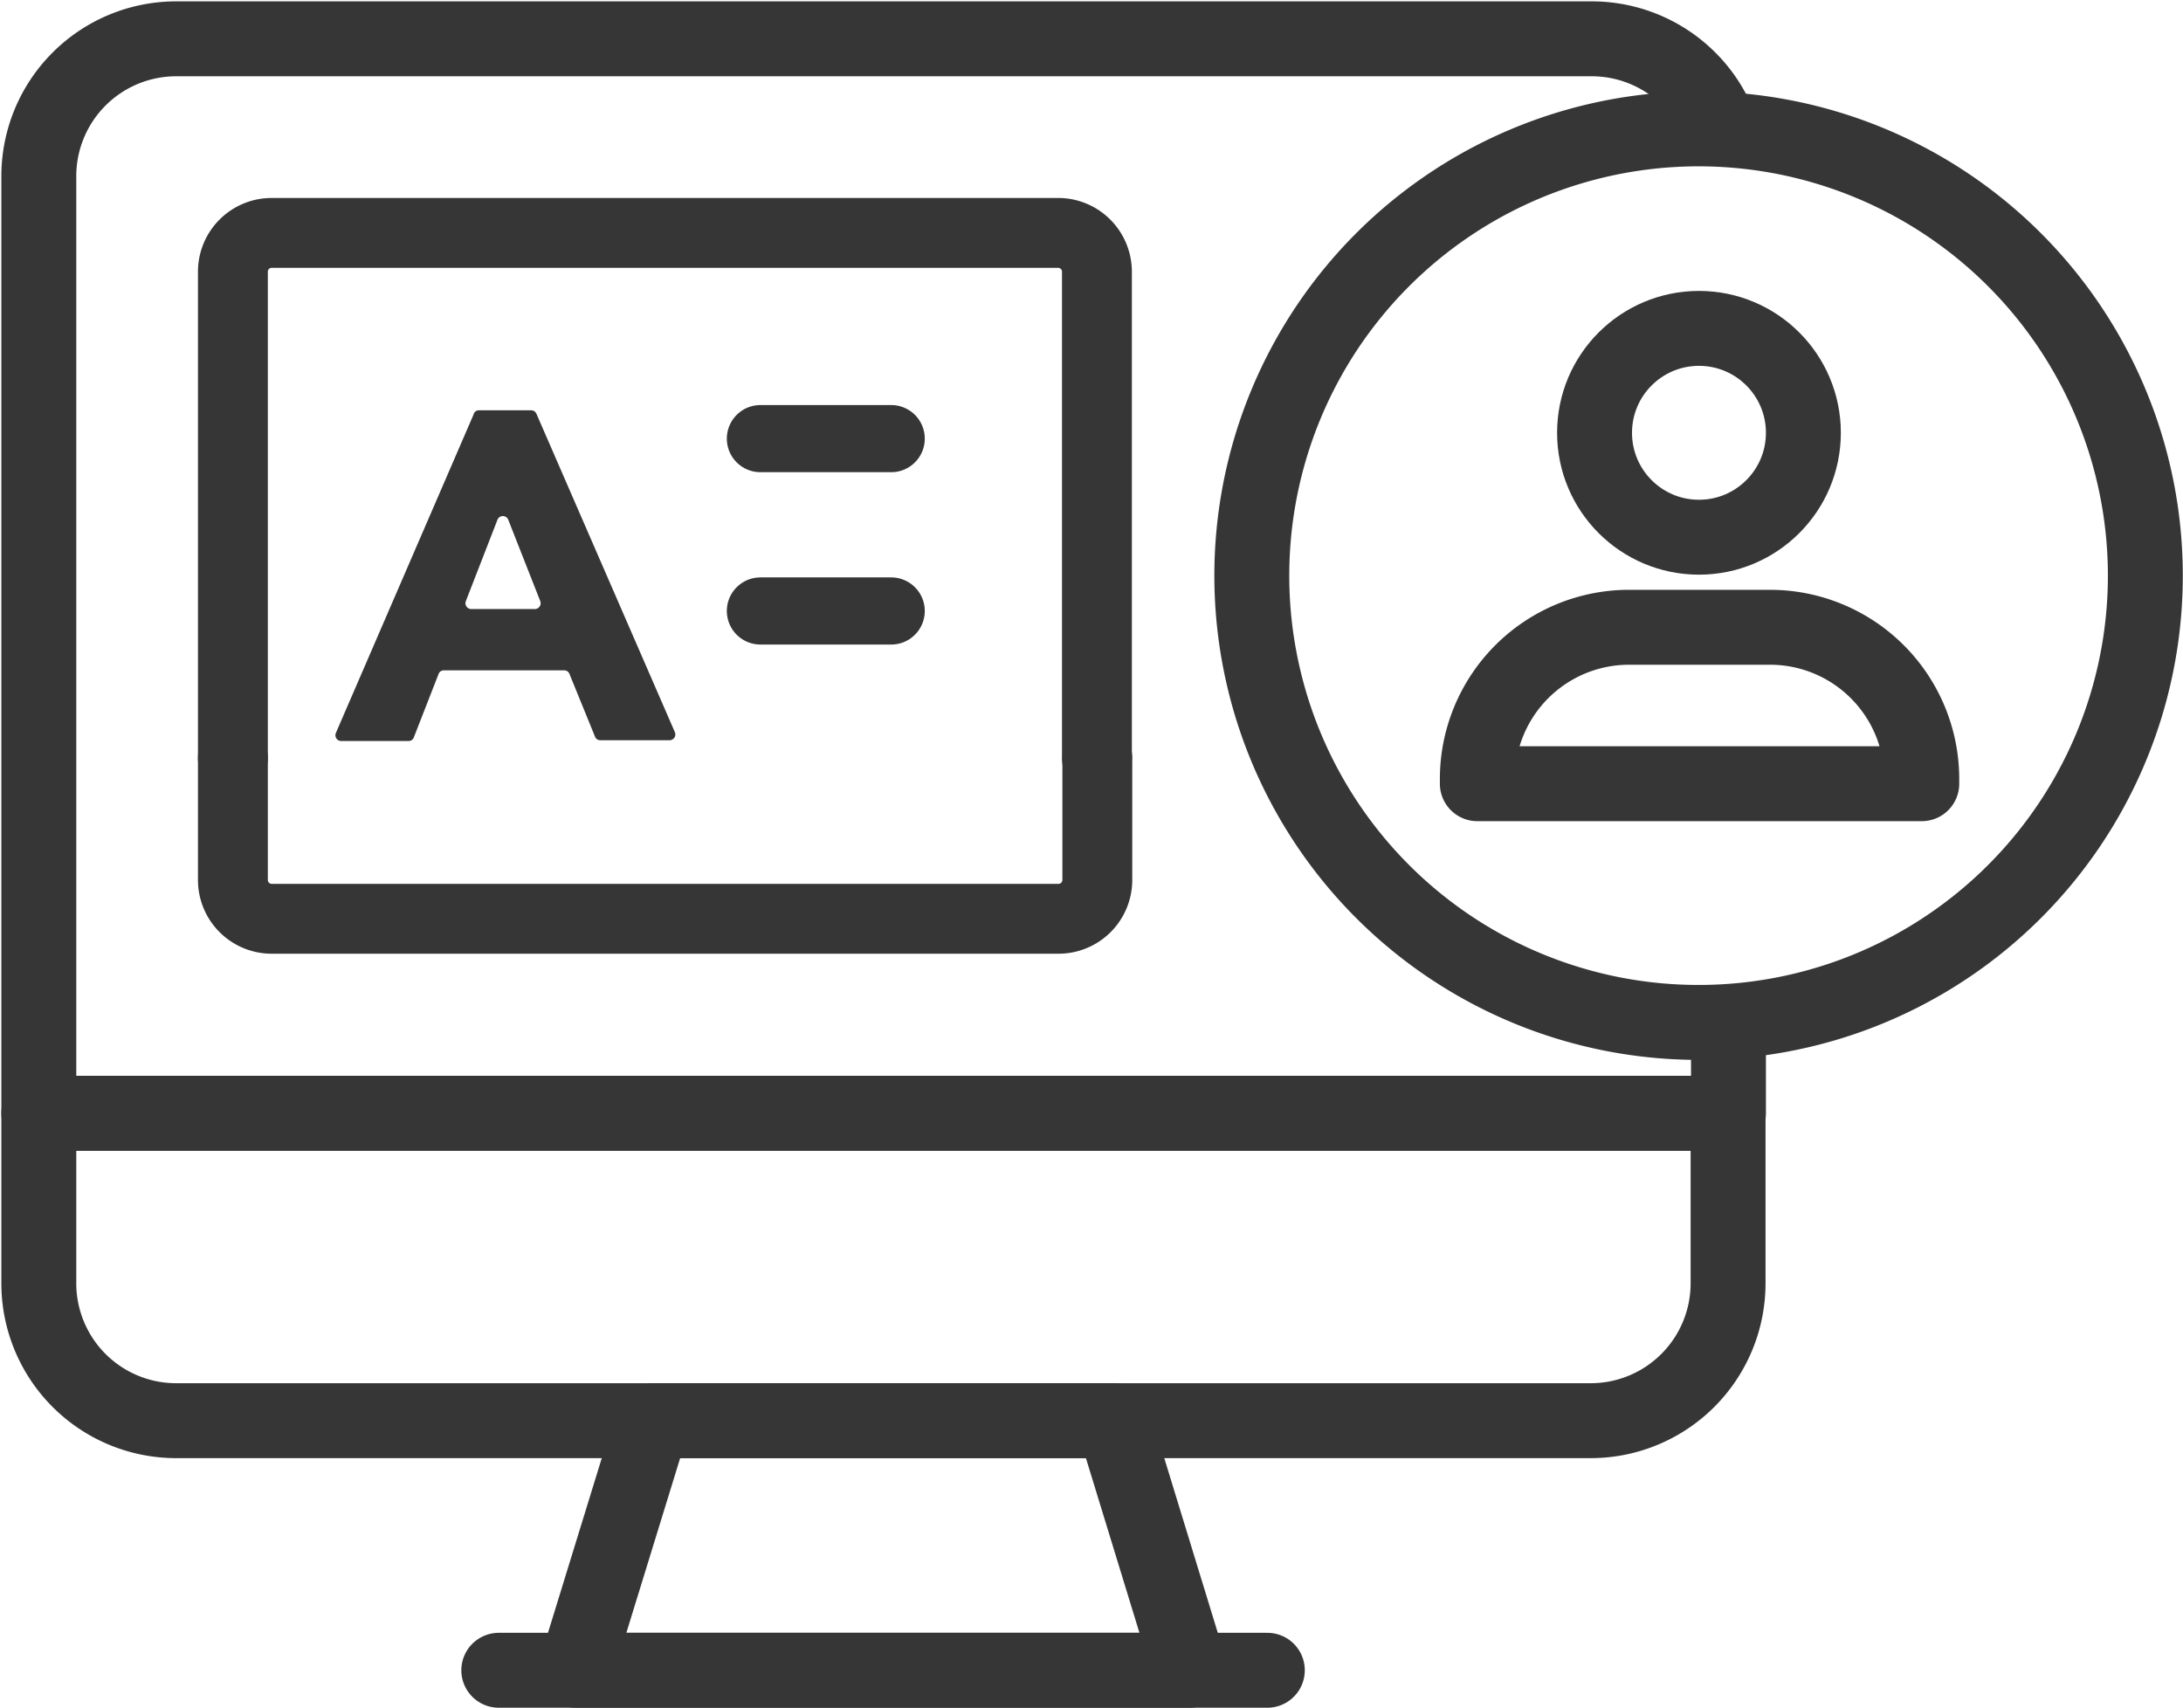
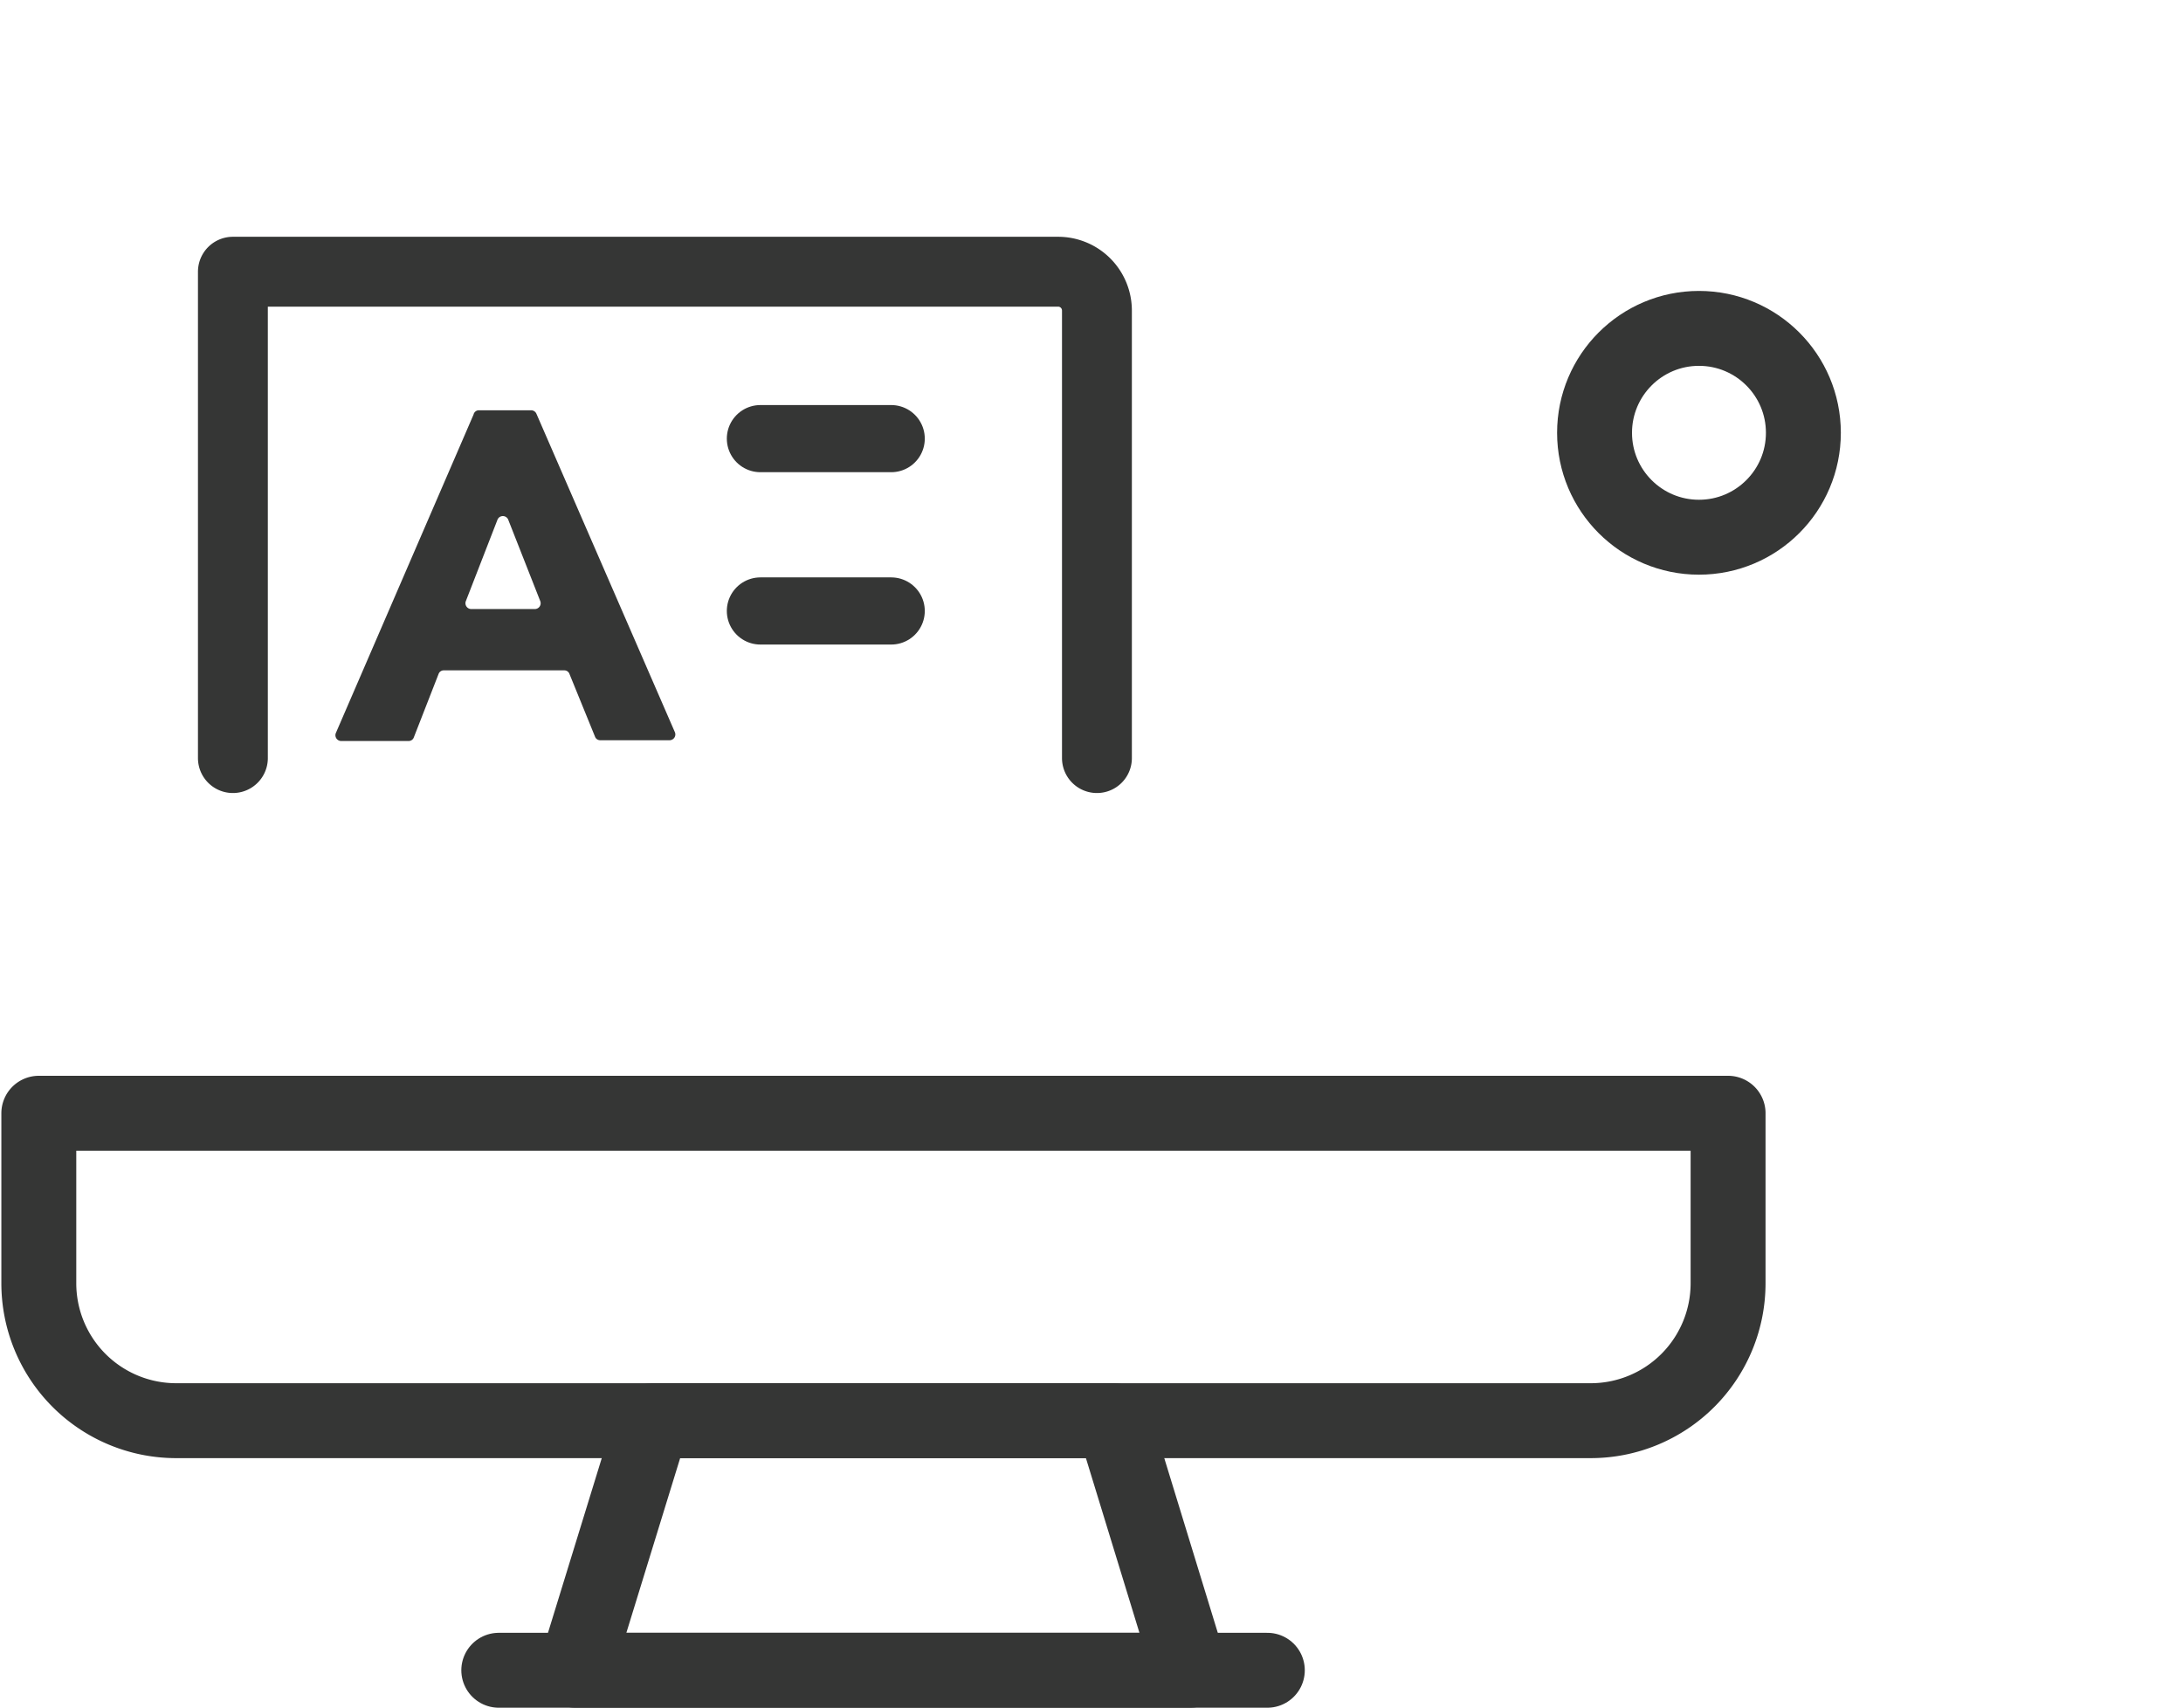
<svg xmlns="http://www.w3.org/2000/svg" viewBox="0 0 56.24 44">
  <defs>
    <style>.cls-1,.cls-2,.cls-3{fill:none;stroke:#353635;stroke-linecap:round;stroke-linejoin:round;}.cls-1{stroke-width:1.93px;}.cls-2{stroke-width:1.8px;}.cls-3{stroke-width:1.73px;}.cls-4{fill:#353635;}</style>
  </defs>
  <title>Offer self-service</title>
  <g id="Layer_2" data-name="Layer 2">
    <g id="Layer_1-2" data-name="Layer 1">
      <polygon class="cls-1" points="30.66 43.03 14.83 43.03 16.81 36.6 28.69 36.6 30.66 43.03" />
      <line class="cls-1" x1="12.85" y1="43.03" x2="32.65" y2="43.03" />
-       <path class="cls-1" d="M44.53,26.51v2.17H1V4.51A3.54,3.54,0,0,1,4.52,1H41a3.54,3.54,0,0,1,3.15,1.91" />
      <path class="cls-1" d="M1,28.68H44.52a0,0,0,0,1,0,0v4.37A3.54,3.54,0,0,1,41,36.6H4.52A3.54,3.54,0,0,1,1,33.05V28.68a0,0,0,0,1,0,0Z" />
-       <path class="cls-1" d="M55.27,14.82a11.51,11.51,0,1,1-11.5-11.5A11.51,11.51,0,0,1,55.27,14.82Z" />
      <circle class="cls-1" cx="43.77" cy="11.15" r="2.69" />
-       <path class="cls-1" d="M42,16.16h3.6a3.91,3.91,0,0,1,3.91,3.91v.12a0,0,0,0,1,0,0H38.06a0,0,0,0,1,0,0v-.12A3.91,3.91,0,0,1,42,16.16Z" />
-       <path class="cls-2" d="M6,19.53V7a1,1,0,0,1,1-1H27.26a1,1,0,0,1,1,1V19.53" />
-       <path class="cls-2" d="M28.27,19.53v3.14a1,1,0,0,1-1,1H7a1,1,0,0,1-1-1V19.53" />
+       <path class="cls-2" d="M6,19.53V7H27.26a1,1,0,0,1,1,1V19.53" />
      <line class="cls-3" x1="22.96" y1="11.3" x2="19.59" y2="11.3" />
      <line class="cls-3" x1="22.96" y1="15.74" x2="19.59" y2="15.74" />
      <path class="cls-4" d="M12.33,10.57h1.36a.15.15,0,0,1,.13.09l3.57,8.21a.15.15,0,0,1-.13.2h-1.8a.14.14,0,0,1-.13-.09l-.66-1.62a.14.14,0,0,0-.13-.09H11.43a.14.14,0,0,0-.13.09L10.66,19a.14.14,0,0,1-.13.09H8.78a.15.15,0,0,1-.13-.2l3.55-8.21A.14.14,0,0,1,12.33,10.57Zm.49,2.81L12,15.49a.15.15,0,0,0,.13.2h1.66a.15.15,0,0,0,.13-.2l-.83-2.11A.15.15,0,0,0,12.82,13.38Z" />
    </g>
  </g>
</svg>